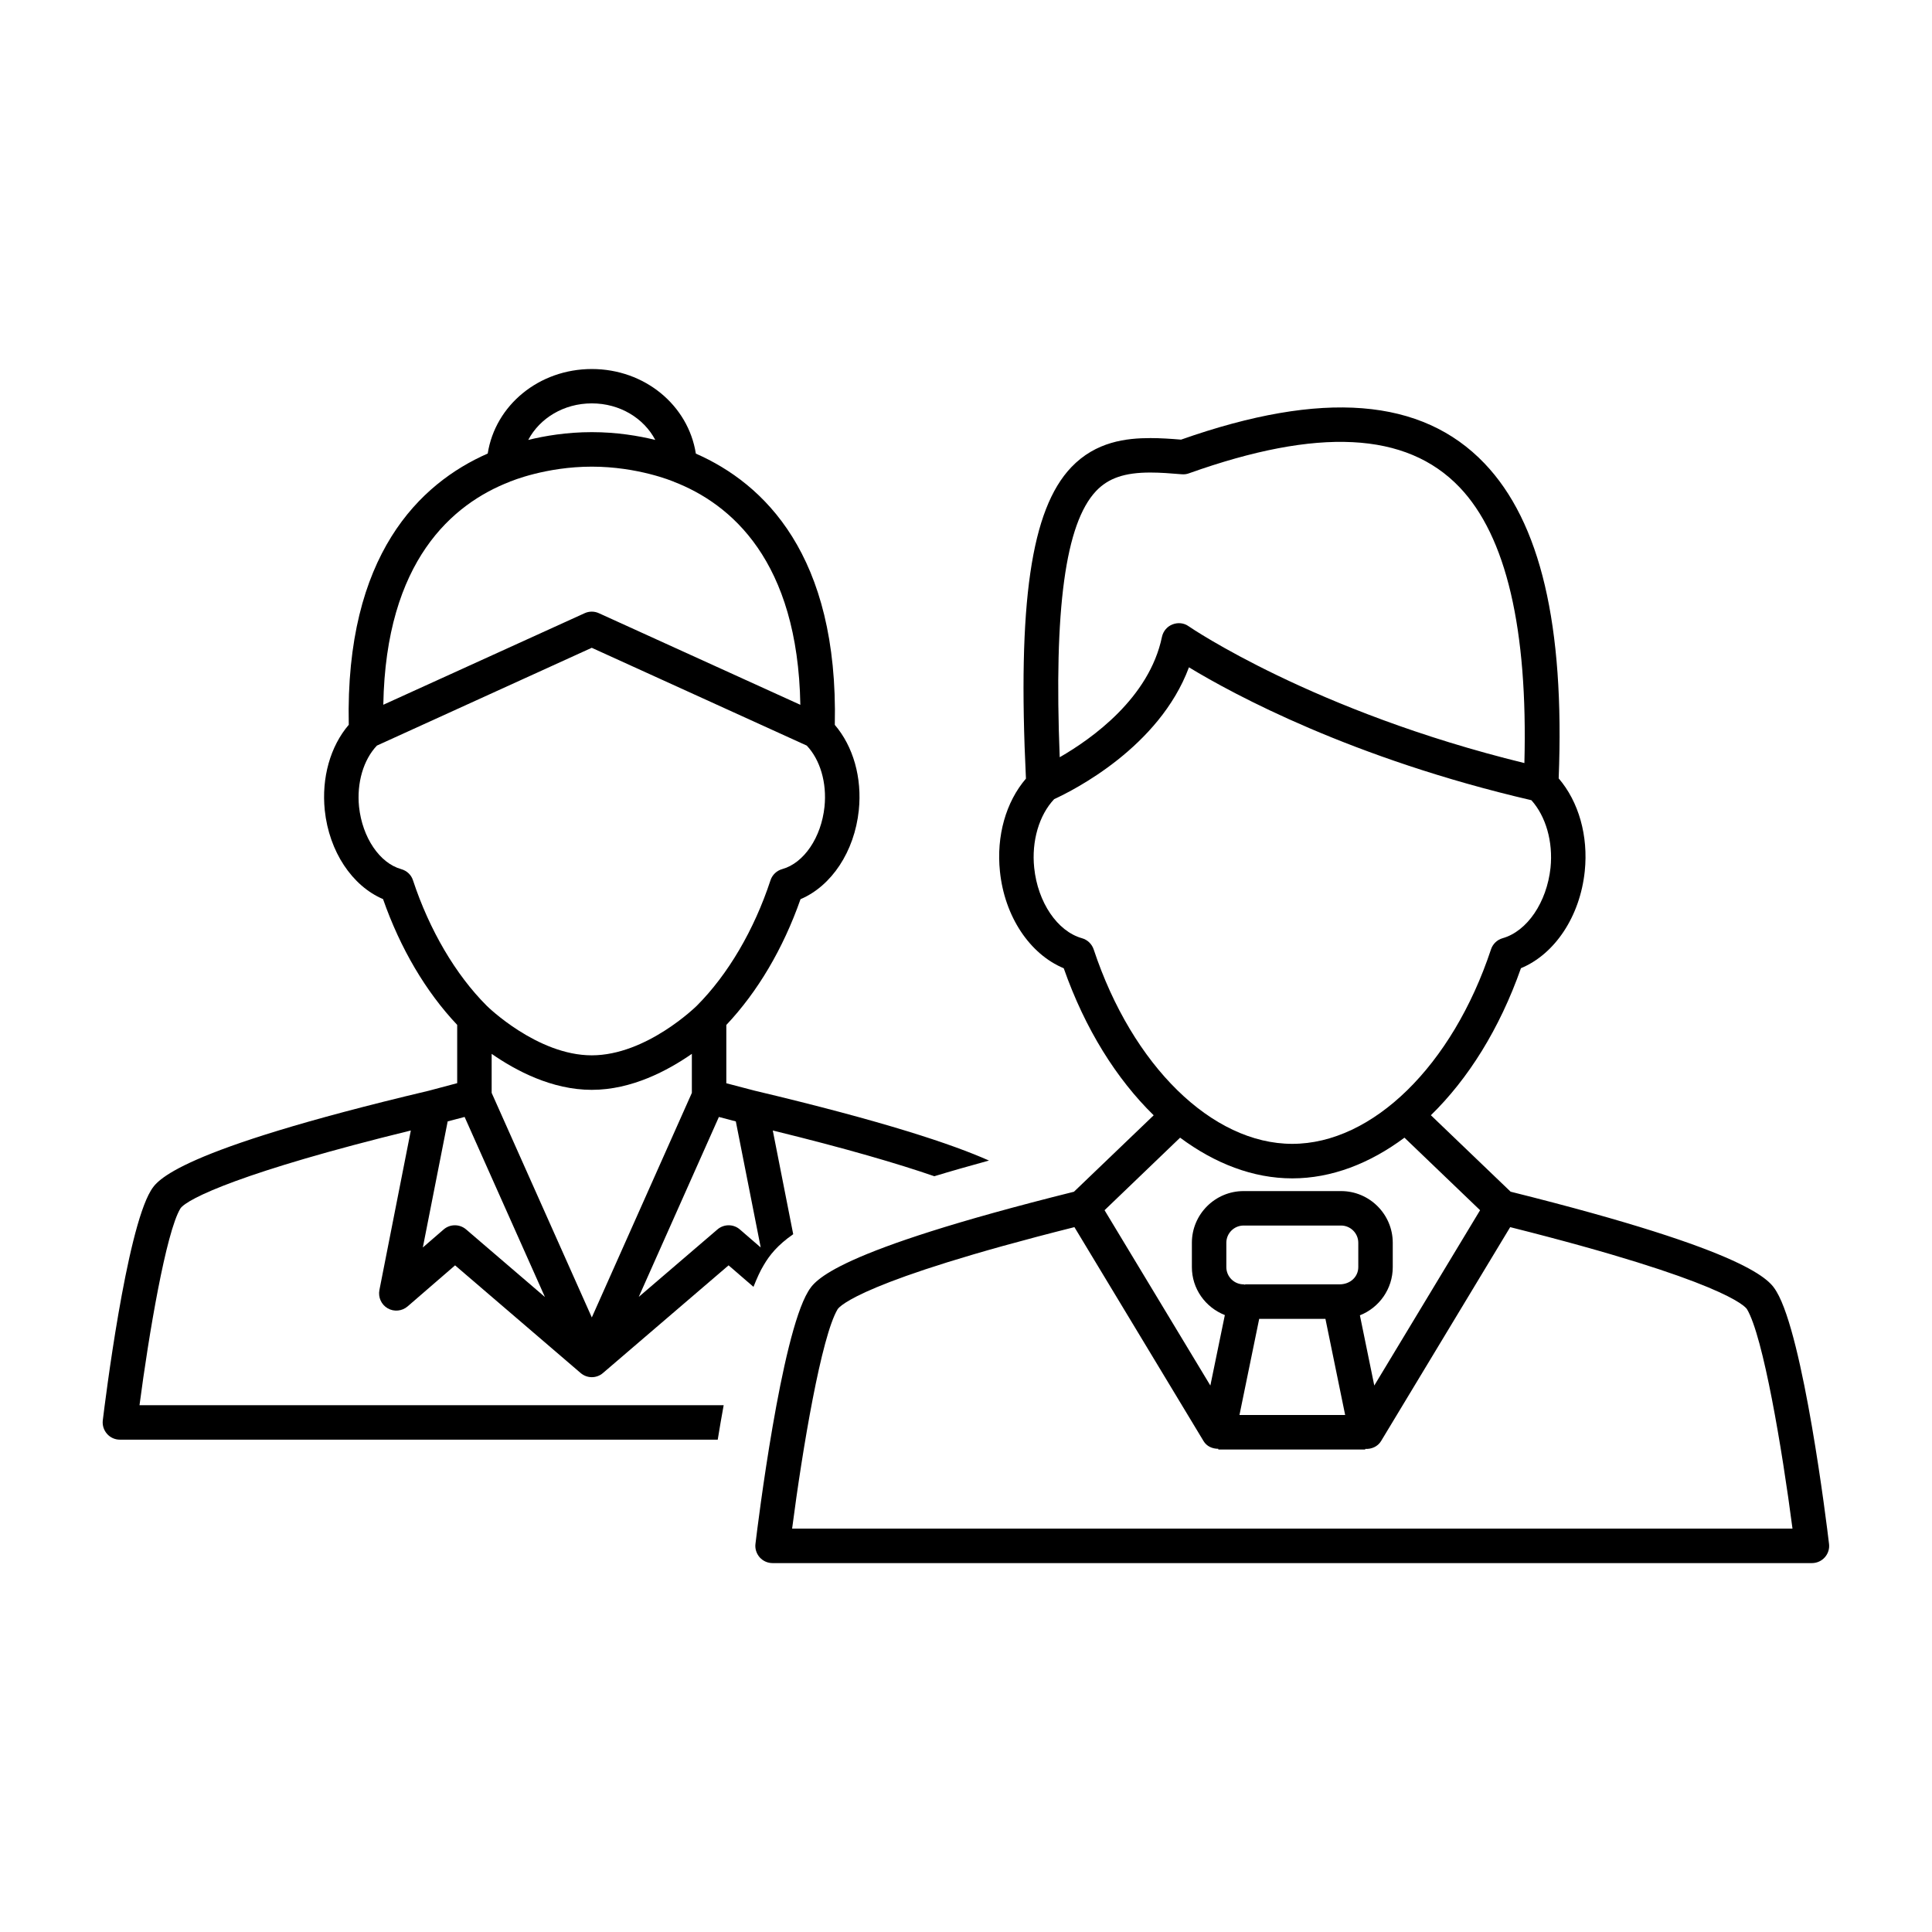
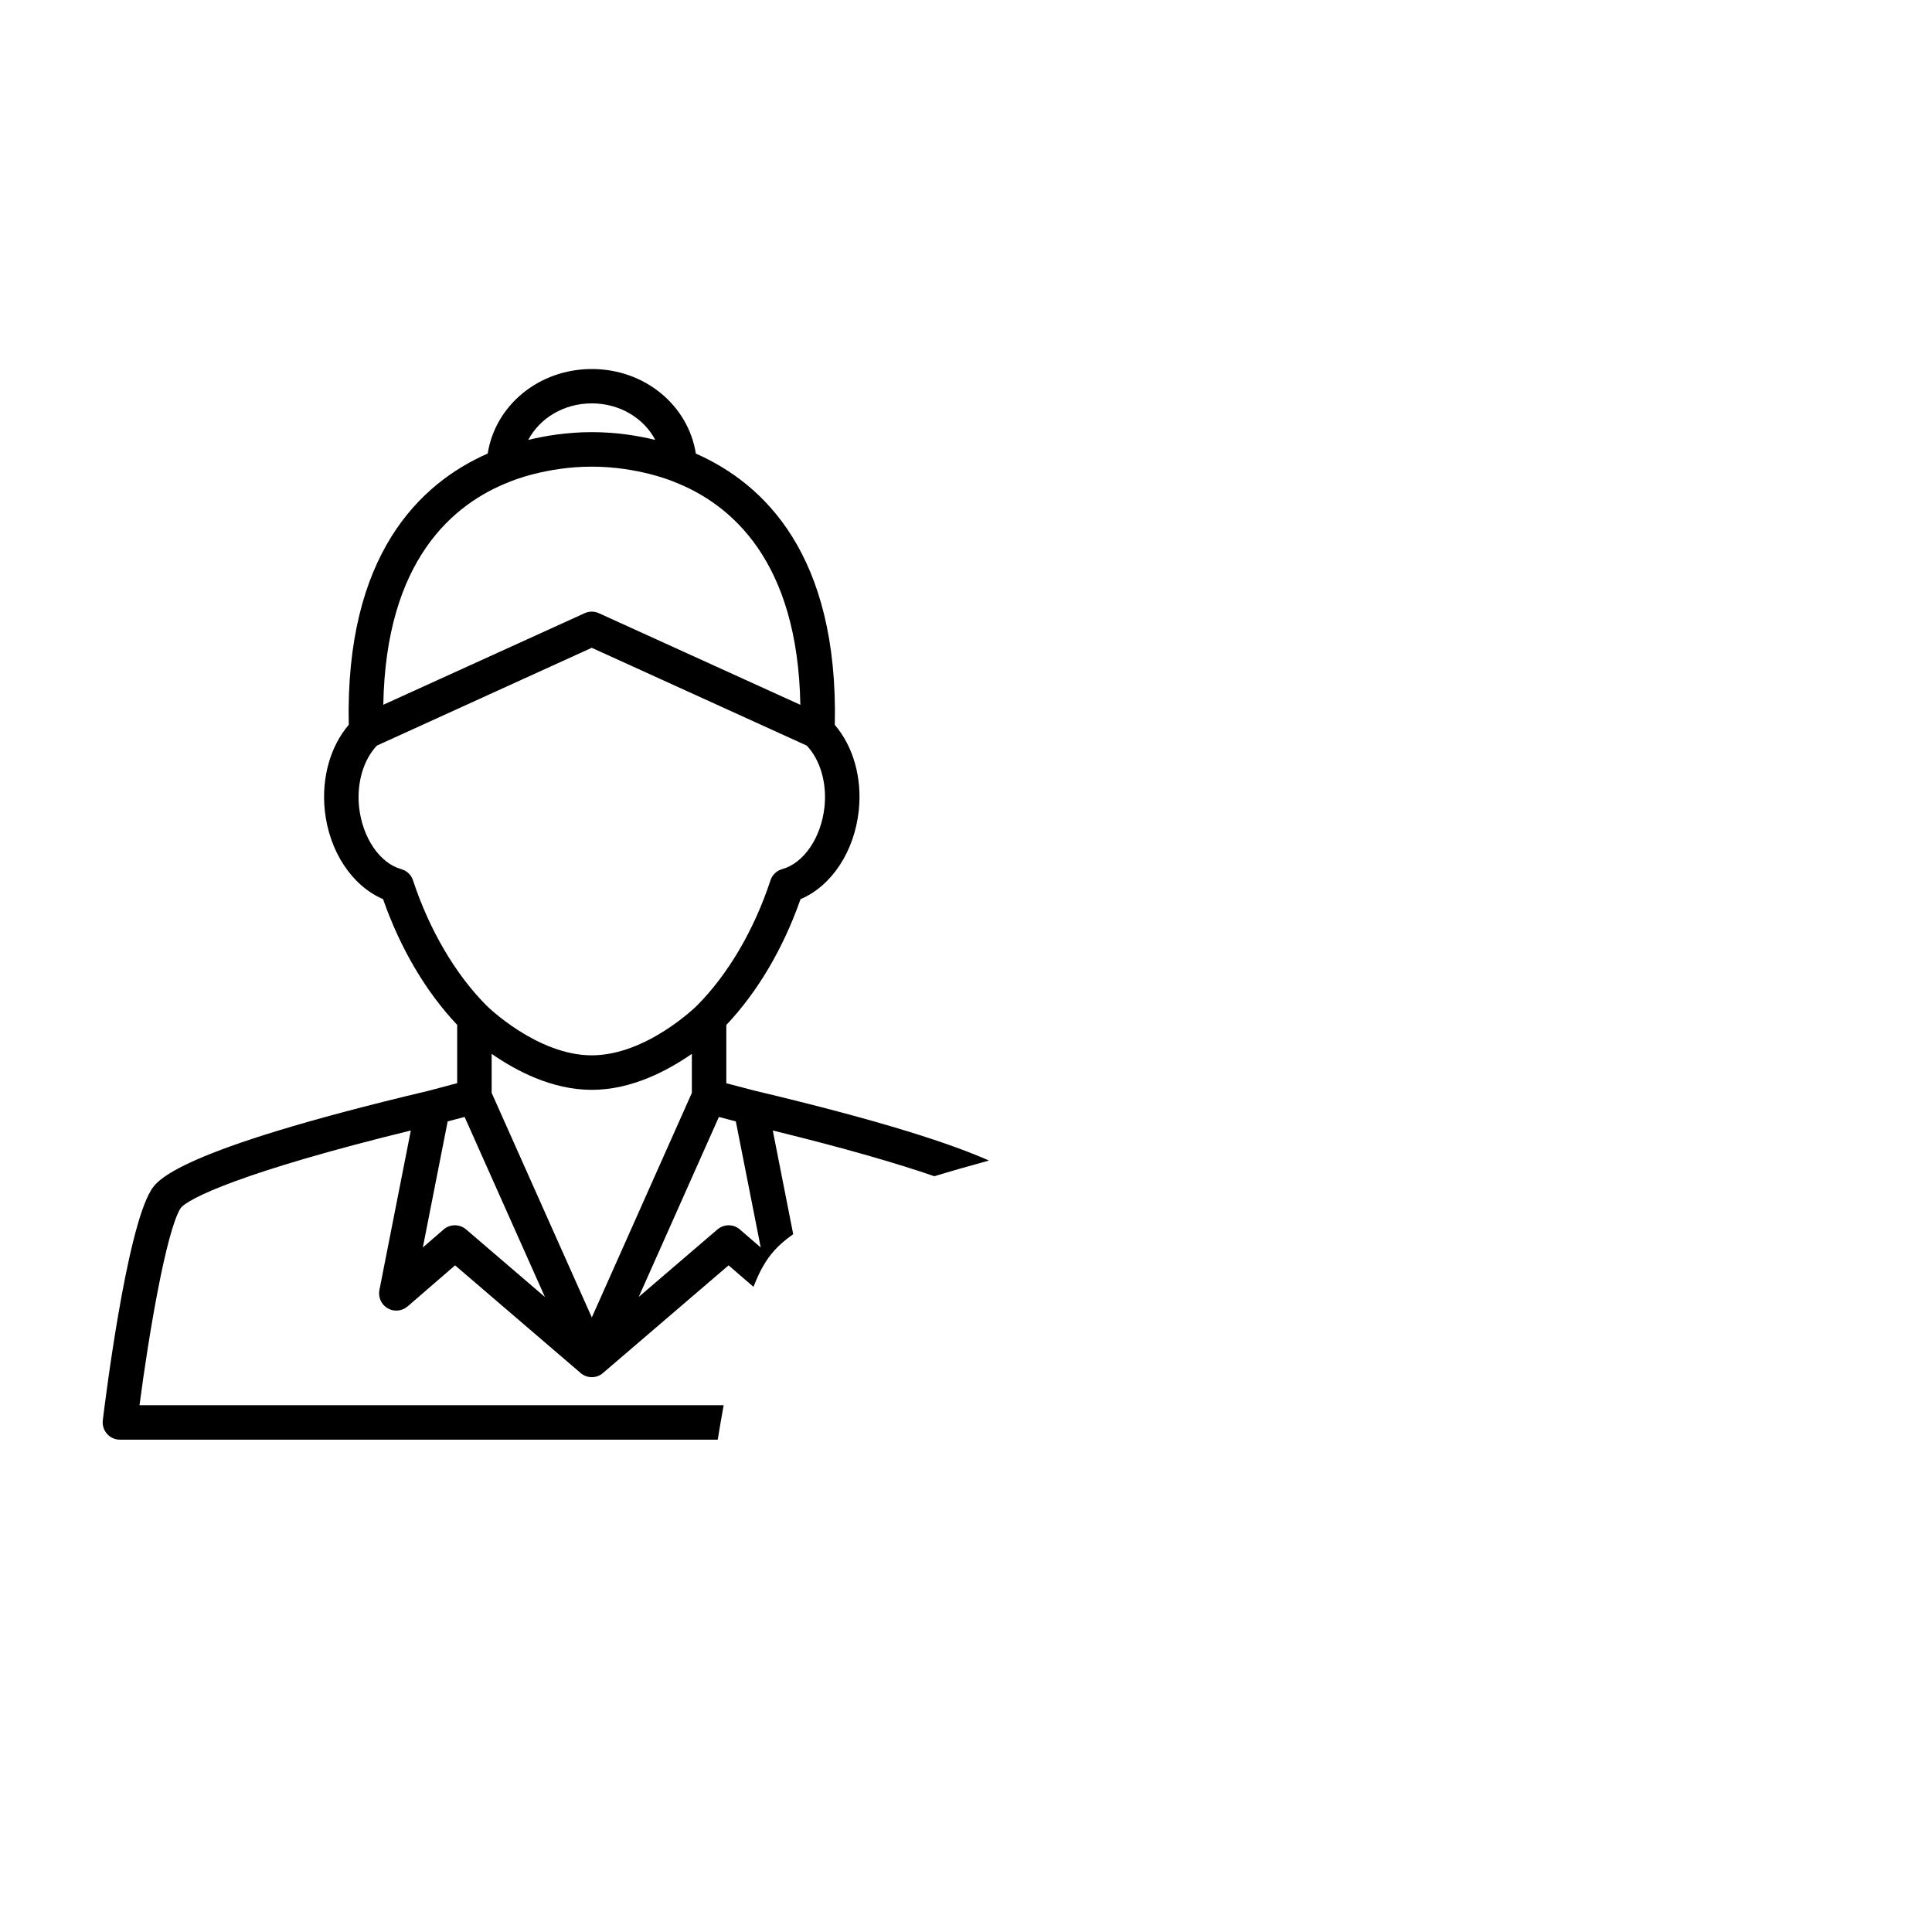
<svg xmlns="http://www.w3.org/2000/svg" fill="#000000" width="800px" height="800px" version="1.1" viewBox="144 144 512 512">
  <g>
-     <path d="m614.78 486.26c-1.715-2.898-6.312-10.453-70.453-26.449l-21.129-20.262c9.84-9.59 18.199-22.844 23.867-38.965 8.988-3.731 15.648-13.715 16.91-25.68 0.977-9.414-1.605-18.438-6.91-24.625 1.605-40.621-4.832-67.938-19.648-83.461-16.594-17.367-42.902-19.523-80.422-6.312-2.816-0.234-5.527-0.41-8.109-0.41-6.359 0-14.484 0.898-21.004 7.746-10.645 11.195-14.25 35.914-11.996 82.5-5.32 6.188-7.871 15.207-6.894 24.578 1.227 11.965 7.902 21.93 16.91 25.68 5.652 16.105 13.996 29.348 23.836 38.965l-21.129 20.258c-64.125 15.996-68.723 23.555-70.453 26.449-7.148 11.902-13.289 61.262-13.949 66.848-0.172 1.289 0.25 2.598 1.117 3.59 0.867 0.977 2.109 1.527 3.418 1.527h275.43c1.309 0 2.551-0.551 3.418-1.527 0.883-0.992 1.289-2.297 1.117-3.59-0.648-5.602-6.773-54.957-13.922-66.859zm-180.3-212.14c3.258-3.418 7.559-4.894 14.391-4.894 2.629 0 5.383 0.219 8.266 0.457 0.676 0.062 1.34-0.016 1.953-0.25 34.148-12.172 57.59-11.066 71.699 3.684 12.406 12.973 18.121 37.645 17.191 73.102-55.938-13.68-88.656-36.023-88.984-36.258-1.227-0.898-2.867-1.039-4.266-0.488-1.434 0.551-2.473 1.793-2.801 3.305-3.352 16.152-18.5 26.953-27.094 31.898-1.562-39.32 1.492-61.941 9.645-70.555zm-0.645 121.48c-0.488-1.434-1.637-2.551-3.102-2.961-6.519-1.828-11.715-9.508-12.66-18.672-0.738-7.086 1.309-13.965 5.289-18.184 5.148-2.363 27.852-13.793 35.723-34.938 11.871 7.211 43.328 24.199 90.75 35.219 3.809 4.25 5.777 10.941 5.07 17.902-0.992 9.164-6.188 16.832-12.707 18.672-1.449 0.41-2.613 1.543-3.07 2.961-10.234 30.828-31.41 51.531-52.664 51.531-21.25 0-42.395-20.703-52.629-51.531zm22.906 49.895c9.195 6.832 19.301 10.785 29.727 10.785 10.422 0 20.547-3.953 29.727-10.785l20.043 19.223-28.039 46.461-3.812-18.609c5.086-2 8.707-6.977 8.707-12.77v-6.453c0-7.543-6.156-13.699-13.699-13.699h-25.836c-7.543 0-13.699 6.156-13.699 13.699v6.453c0 5.715 3.543 10.645 8.738 12.707l-3.84 18.672-28.039-46.461zm42.227 38.871h-25v0.094c-0.156-0.016-0.285-0.094-0.41-0.094-2.504 0-4.566-2.047-4.566-4.566v-6.453c0-2.519 2.062-4.566 4.566-4.566h25.836c2.504 0 4.566 2.047 4.566 4.566v6.453c0 2.519-2.062 4.566-4.992 4.566zm1.512 34.621h-28.008l5.227-25.473h17.555zm-146.56 30.102c2.754-21.191 7.762-50.965 12.059-58.129 0.473-0.738 6.188-7.543 62.754-21.758l34.227 56.711c0.836 1.387 2.332 2.031 3.906 2.031v0.188h38.934v-0.156c1.652 0.094 3.305-0.613 4.188-2.062l34.227-56.711c56.586 14.219 62.301 21.02 62.754 21.742 4.281 7.164 9.305 36.969 12.059 58.145z" />
    <path d="m354.21 471.08-5.414-27.488c19.477 4.769 33.281 8.832 42.809 12.121 4.344-1.324 9.211-2.707 14.484-4.156-9.668-4.297-27.695-10.359-62.094-18.516l-7.512-1.969v-15.445c8.297-8.785 15.066-20.23 19.664-33.332 8.219-3.496 14.297-12.609 15.445-23.555 0.898-8.629-1.465-16.926-6.359-22.641 0.992-45.043-18.812-63.984-36.824-71.887-2.016-12.801-13.539-22.418-27.566-22.418-14.031 0.004-25.59 9.609-27.59 22.395-17.98 7.902-37.801 26.844-36.824 71.887-4.894 5.715-7.242 14.027-6.359 22.656 1.148 10.926 7.242 20.043 15.445 23.539 4.582 13.098 11.352 24.562 19.648 33.332v15.445l-7.496 1.996c-67.383 15.965-72.141 23.898-73.699 26.496-6.535 10.863-12.105 55.781-12.723 60.867-0.156 1.289 0.25 2.582 1.117 3.574 0.867 0.992 2.109 1.543 3.418 1.543h158.43c0.488-3.008 1.008-6.062 1.574-9.133h-154.81c2.457-18.719 7.023-45.816 10.832-52.129 1.777-2.629 16.781-9.824 61.07-20.672l-8.328 42.289c-0.363 1.906 0.488 3.84 2.188 4.832 1.684 0.977 3.809 0.77 5.289-0.504l12.578-10.879 33.266 28.527c1.715 1.48 4.234 1.48 5.934 0l33.281-28.527 6.598 5.699c0.898-2.25 1.777-4.234 2.738-5.793 1.52-2.598 3.613-5.242 7.785-8.156zm-53.371-220.18c7.445 0 13.793 3.938 16.816 9.684-4.359-1.07-10.172-2.062-16.816-2.062-6.676 0-12.453 0.992-16.848 2.062 3.039-5.746 9.398-9.684 16.848-9.684zm-21.664 20.734c0.047-0.031 0.078-0.094 0.141-0.109l0.031 0.047c0.078-0.047 9.305-3.906 21.492-3.906 12.172 0 21.395 3.856 21.492 3.906l0.031-0.047c0.062 0.016 0.078 0.078 0.125 0.109 15.242 5.871 32.938 20.973 33.613 59.148l-53.387-24.277c-1.195-0.551-2.582-0.551-3.777 0l-53.355 24.262c0.672-38.16 18.352-53.258 33.594-59.133zm-25.727 105.66c-0.457-1.449-1.637-2.551-3.117-2.961-5.715-1.59-10.312-8.375-11.18-16.531-0.645-6.328 1.164-12.469 4.738-16.215l56.93-25.914 56.977 25.914c3.543 3.731 5.367 9.84 4.707 16.199-0.852 8.156-5.465 14.941-11.195 16.531-1.48 0.41-2.644 1.527-3.117 2.961-4.328 13.16-11.258 24.969-19.523 33.25-0.156 0.156-13.352 13.145-27.852 13.145-14.391 0-27.664-12.941-27.852-13.16-8.242-8.25-15.172-20.059-19.516-33.219zm14.09 92.527c-1.715-1.48-4.266-1.48-5.969 0l-5.512 4.769 6.582-33.41 4.488-1.18 21.285 47.719zm33.301 23.316-26.543-59.512v-10.344c6.344 4.41 15.918 9.539 26.527 9.539 10.629 0 20.168-5.133 26.527-9.539v10.344zm39.234-23.316c-1.684-1.48-4.234-1.48-5.953 0l-20.844 17.871 21.238-47.688 4.488 1.18 6.598 33.41z" />
  </g>
</svg>